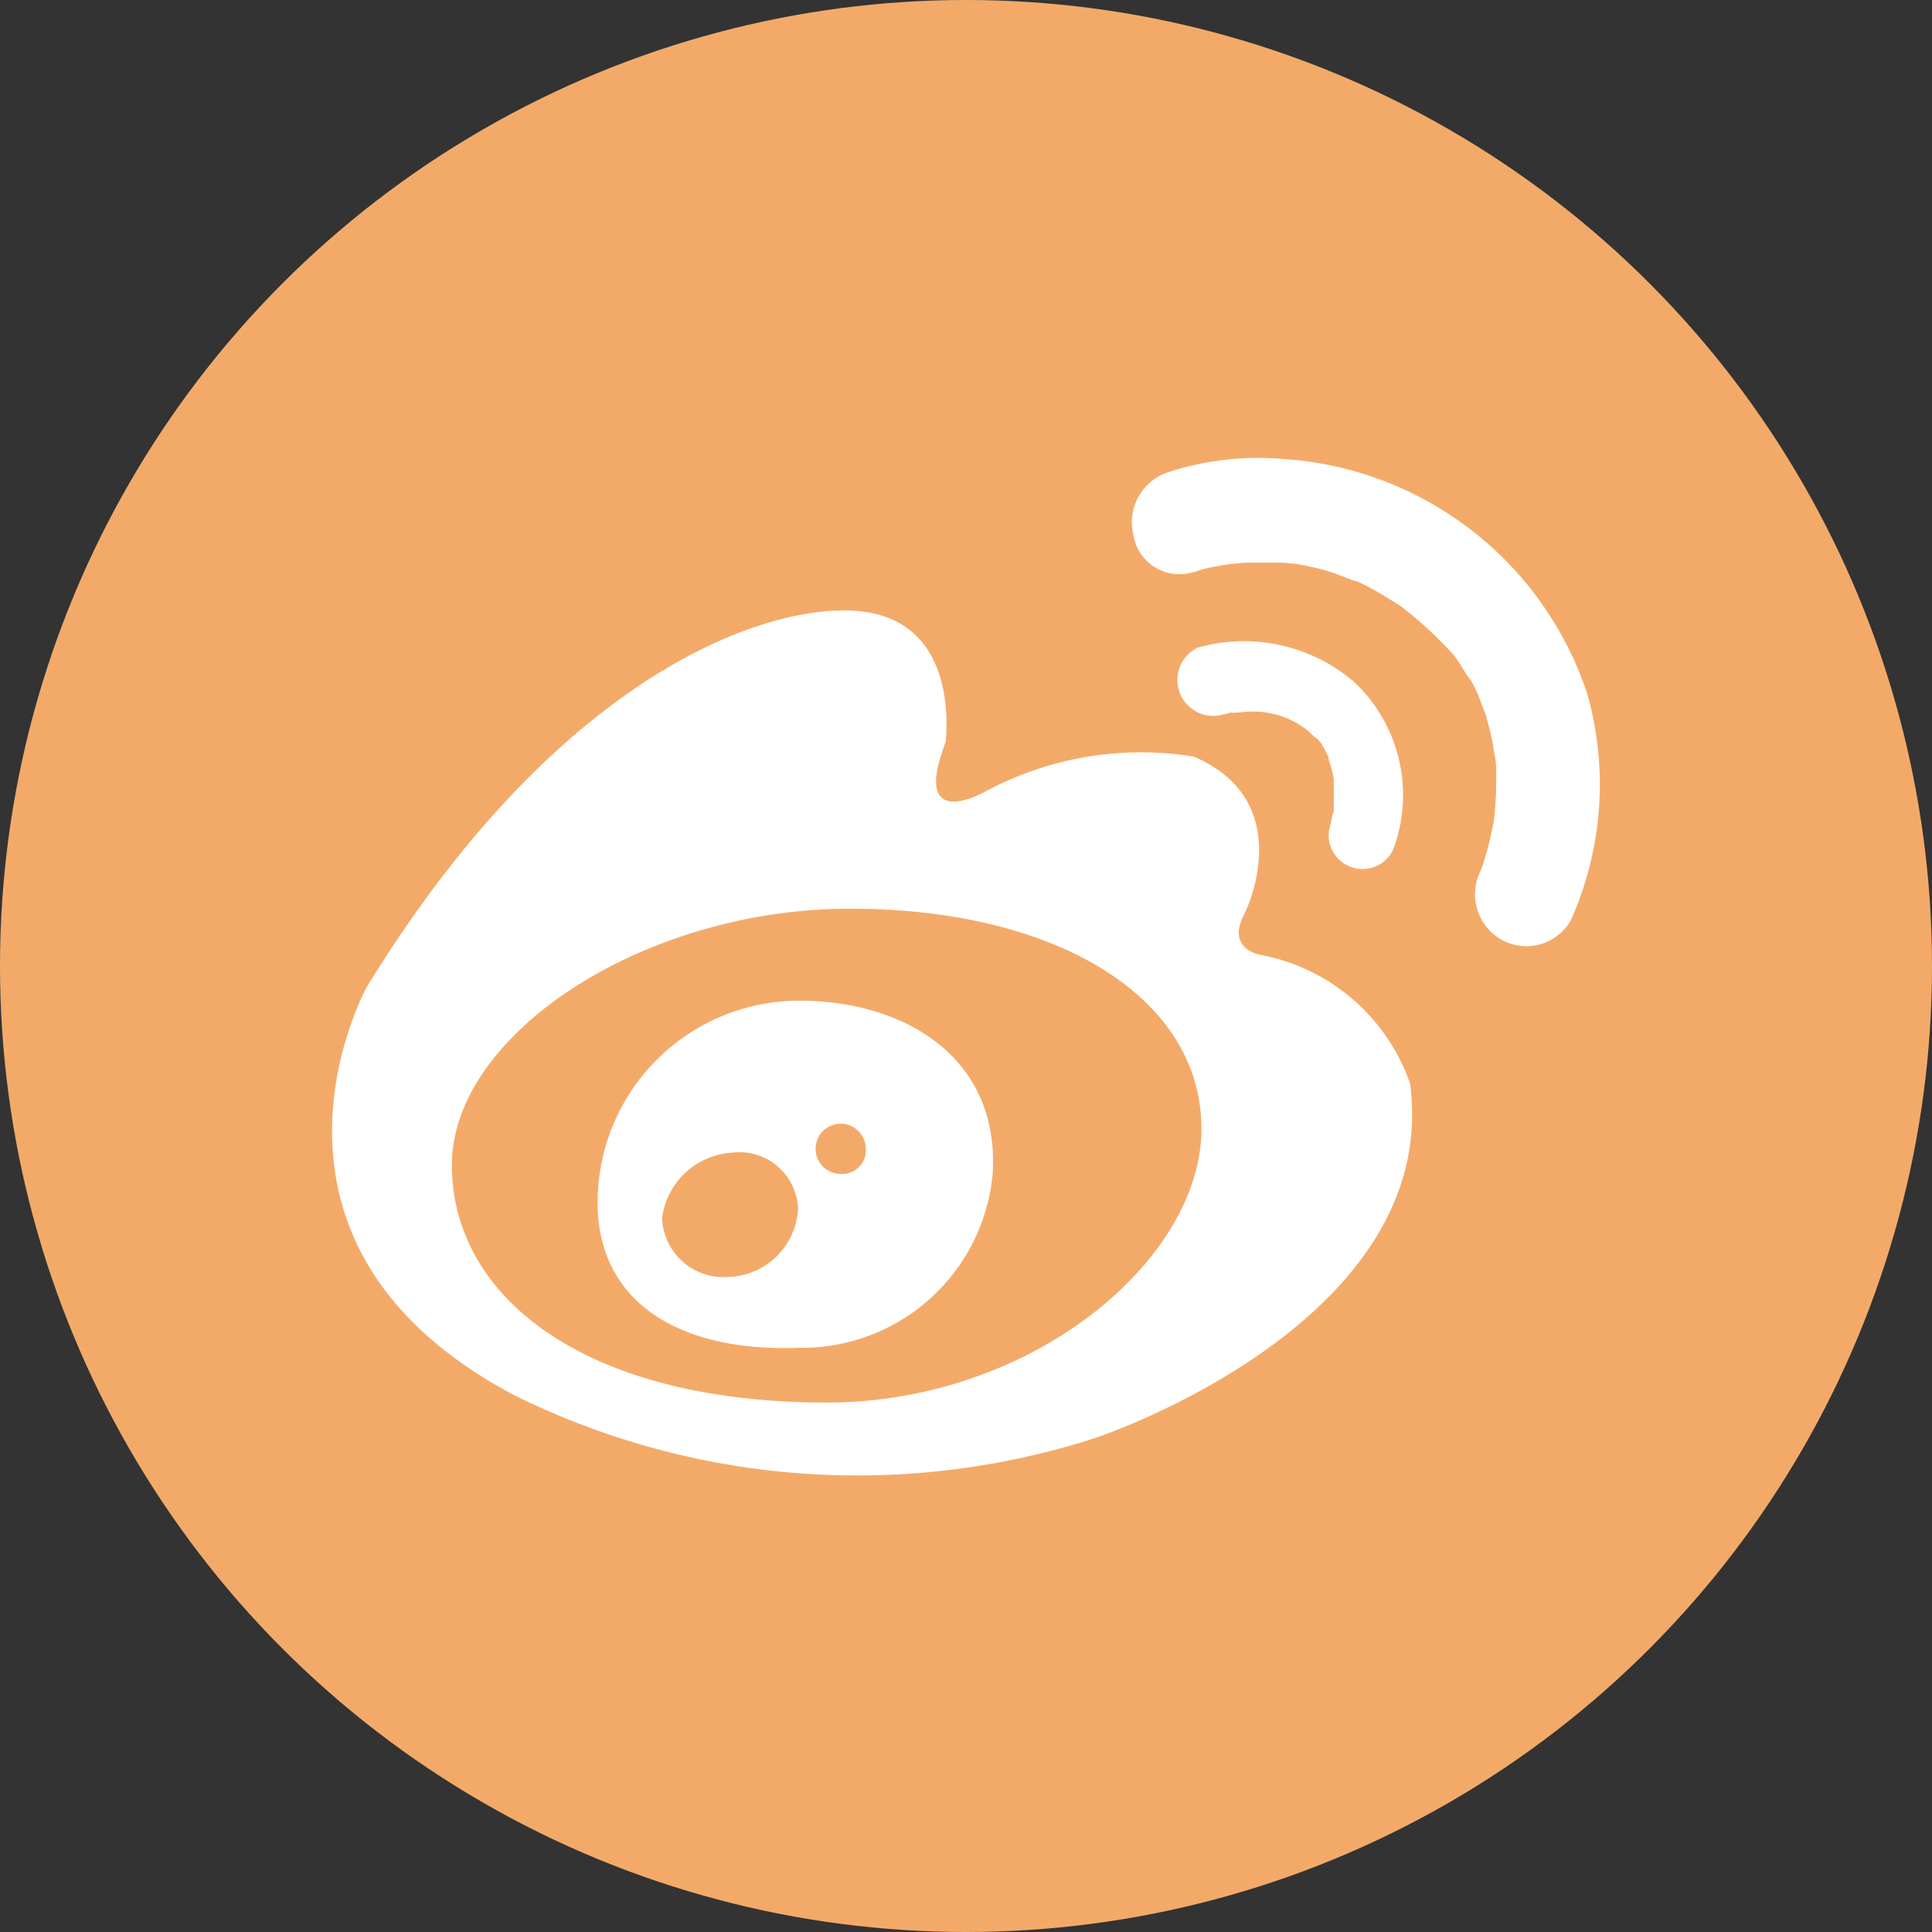
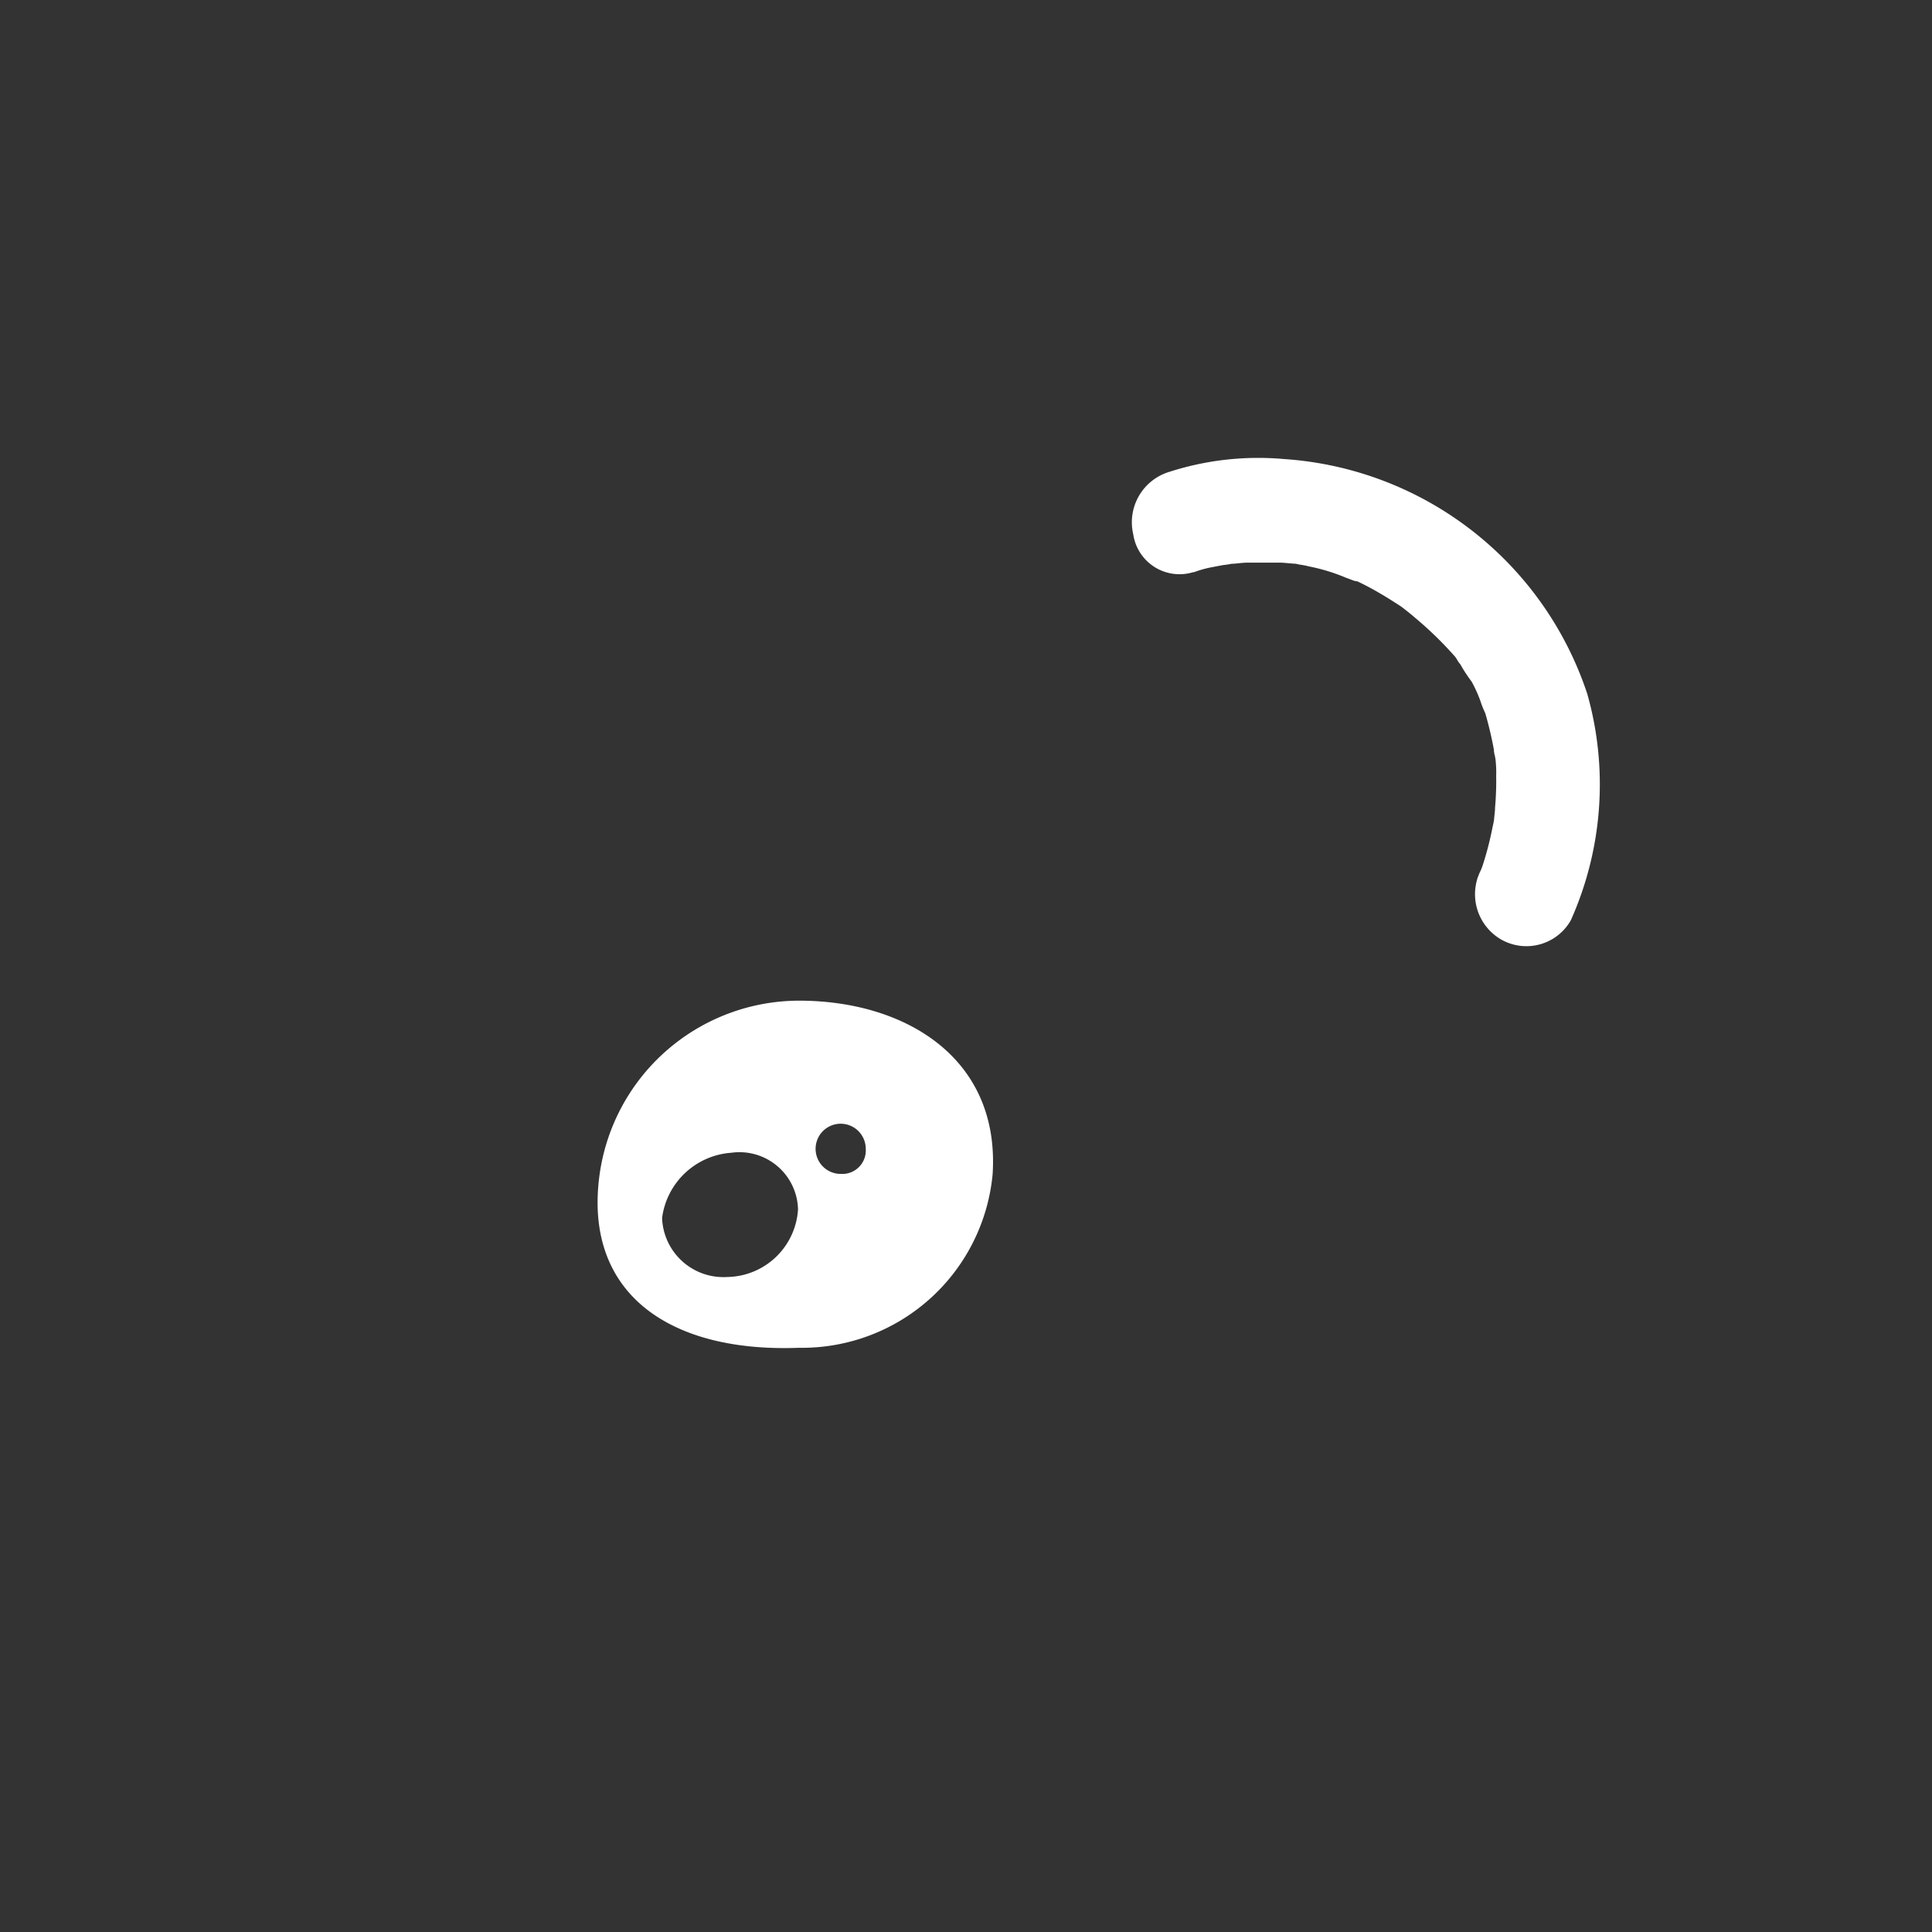
<svg xmlns="http://www.w3.org/2000/svg" width="36" height="36" viewBox="0 0 36 36">
  <rect x="0" y="0" width="36" height="36" fill="#333333" stroke="none" />
  <defs>
    <style>.a{fill:#f3aa69;}.b{fill:#fff;}</style>
  </defs>
  <g transform="translate(-1627.48 -486.5)">
-     <circle class="a" cx="18" cy="18" r="18" transform="translate(1627.48 486.5)" />
-     <path class="b" d="M1643.451,497.885c-1.664-.14-5.525,1.122-9.133,7,0,0-2.647,4.757,2.739,7.61a14.411,14.411,0,0,0,10.845.795s6.442-2.132,5.853-6.6a3.666,3.666,0,0,0-2.765-2.393s-.7-.093-.307-.8c0,0,1.009-2.058-.961-2.9a6.143,6.143,0,0,0-3.888.655s-1.4.8-.729-.935c-.016-.022.311-2.267-1.654-2.433Zm6.416,9.649c0,2.432-3.141,5.1-6.984,5.1-4.516,0-6.983-1.97-6.983-4.424,0-2.433,3.56-4.778,7.422-4.778s6.545,1.664,6.545,4.1Zm0,0" />
    <path class="b" d="M1645.976,508.381a3.568,3.568,0,0,1-3.608,3.233c-2.411.093-4-1.009-3.721-3.188a3.759,3.759,0,0,1,3.721-3.28c1.992,0,3.748,1.077,3.608,3.235Zm-2.364-.475a.468.468,0,0,0-.467-.467.467.467,0,1,0,0,.935.438.438,0,0,0,.467-.468Zm-1.262,1.13a1.092,1.092,0,0,0-1.244-1.056,1.4,1.4,0,0,0-1.289,1.215,1.144,1.144,0,0,0,1.215,1.1,1.343,1.343,0,0,0,1.318-1.26Zm7.374-11.872a1.919,1.919,0,0,1,.328-.093c.113-.021.235-.047.375-.066-.4.048-.066.021,0,0,.092,0,.187-.021.306-.021h.589c.114,0,.214.021.328.021-.306-.047-.093-.021-.021,0s.14.021.235.048a3.484,3.484,0,0,1,.7.214c.066.021.114.047.188.066-.235-.093-.021,0,.021,0,.14.066.28.14.441.235.114.066.262.161.375.235.066.048.114.092.188.14-.188-.14.021.021.047.048a6.876,6.876,0,0,1,.729.7c.021.021.188.235.021.021.048.048.066.114.114.161a2.808,2.808,0,0,0,.214.328,2.56,2.56,0,0,1,.161.354c.093.214-.066-.214,0,0a1.841,1.841,0,0,0,.093.235,6.93,6.93,0,0,1,.161.681c0,.048.021.114.021.161-.048-.306-.021-.113,0-.047a2.091,2.091,0,0,1,.021.375,5.513,5.513,0,0,1-.021.589c0,.093-.021.188-.021.28.047-.375,0,0-.022.066a6.029,6.029,0,0,1-.187.729c-.047.14-.214.489-.021.066a.975.975,0,0,0,.354,1.31.951.951,0,0,0,1.31-.354,6.2,6.2,0,0,0,.306-4.215,6.4,6.4,0,0,0-5.647-4.377,5.4,5.4,0,0,0-2.131.235.982.982,0,0,0-.682,1.17.871.871,0,0,0,1.125.7Zm0,0" />
-     <path class="b" d="M1650.213,499.829c.066-.021.114-.021.188-.048.213-.047-.114,0,.066,0,.092,0,.213-.021.306-.021a1.613,1.613,0,0,1,1.1.375,1.054,1.054,0,0,0,.162.14s.139.161.066.093a.614.614,0,0,1,.092.161c.026.047.048.066.048.113-.022-.047-.022-.047,0,.022a2.06,2.06,0,0,1,.092.353c.048.188,0-.113,0,.048v.494a.178.178,0,0,1-.021.114c.021-.214,0-.022,0,0-.021.066-.021.14-.048.213a.63.63,0,1,0,1.215.333,2.893,2.893,0,0,0-.774-3.019,3.161,3.161,0,0,0-2.905-.634.67.67,0,0,0,.412,1.263Zm0,0" />
  </g>
</svg>